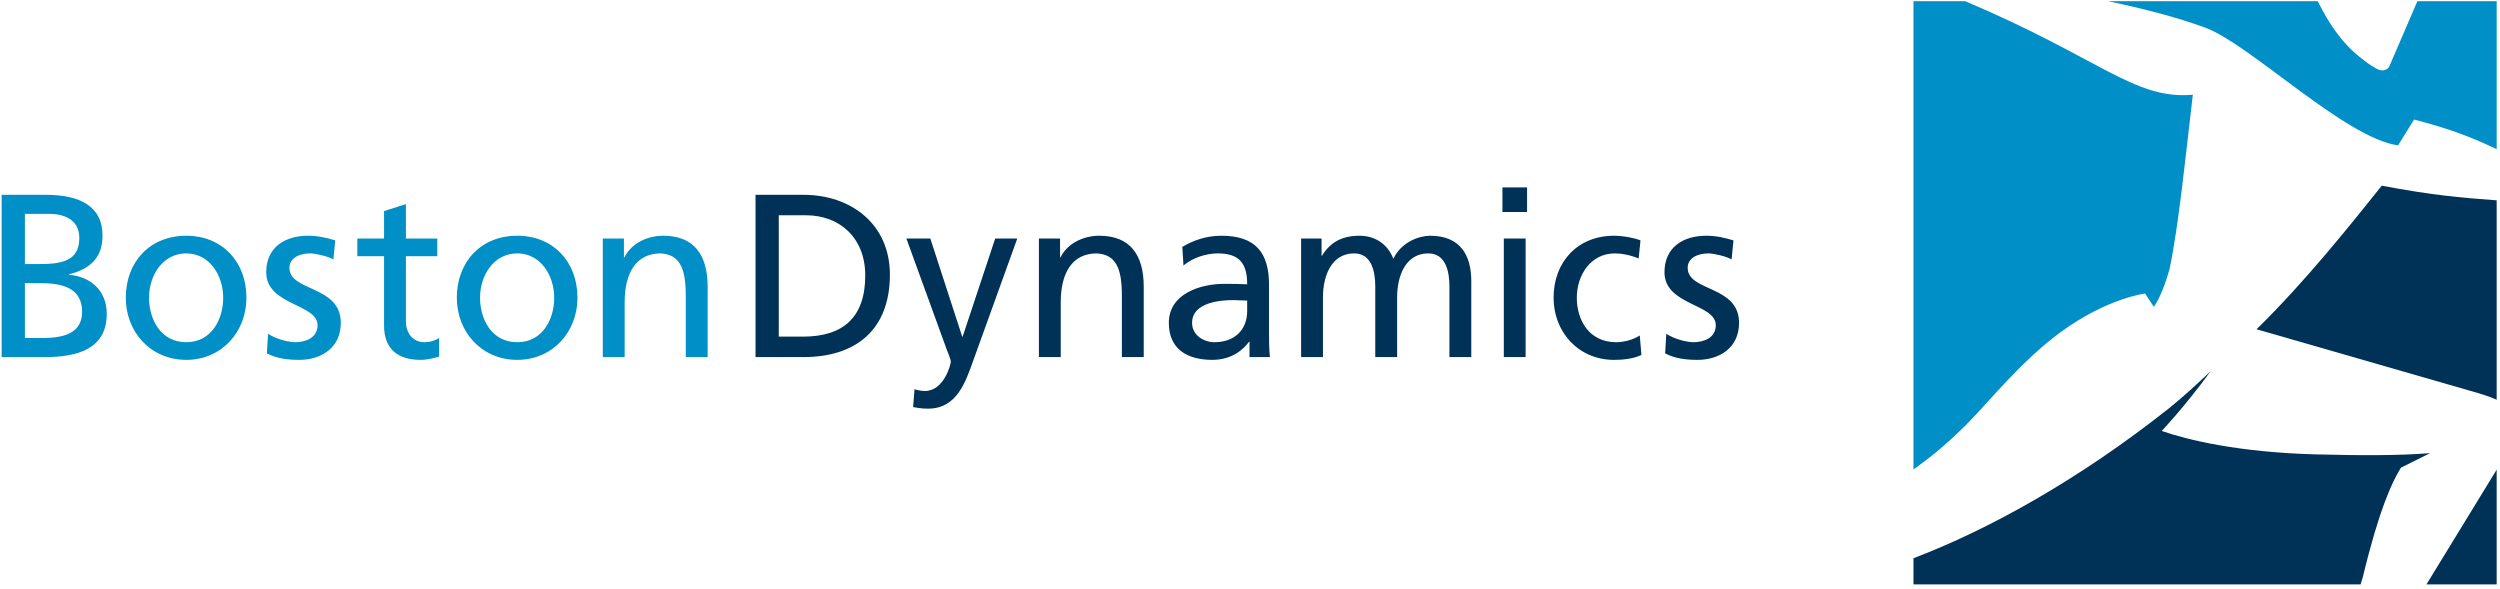
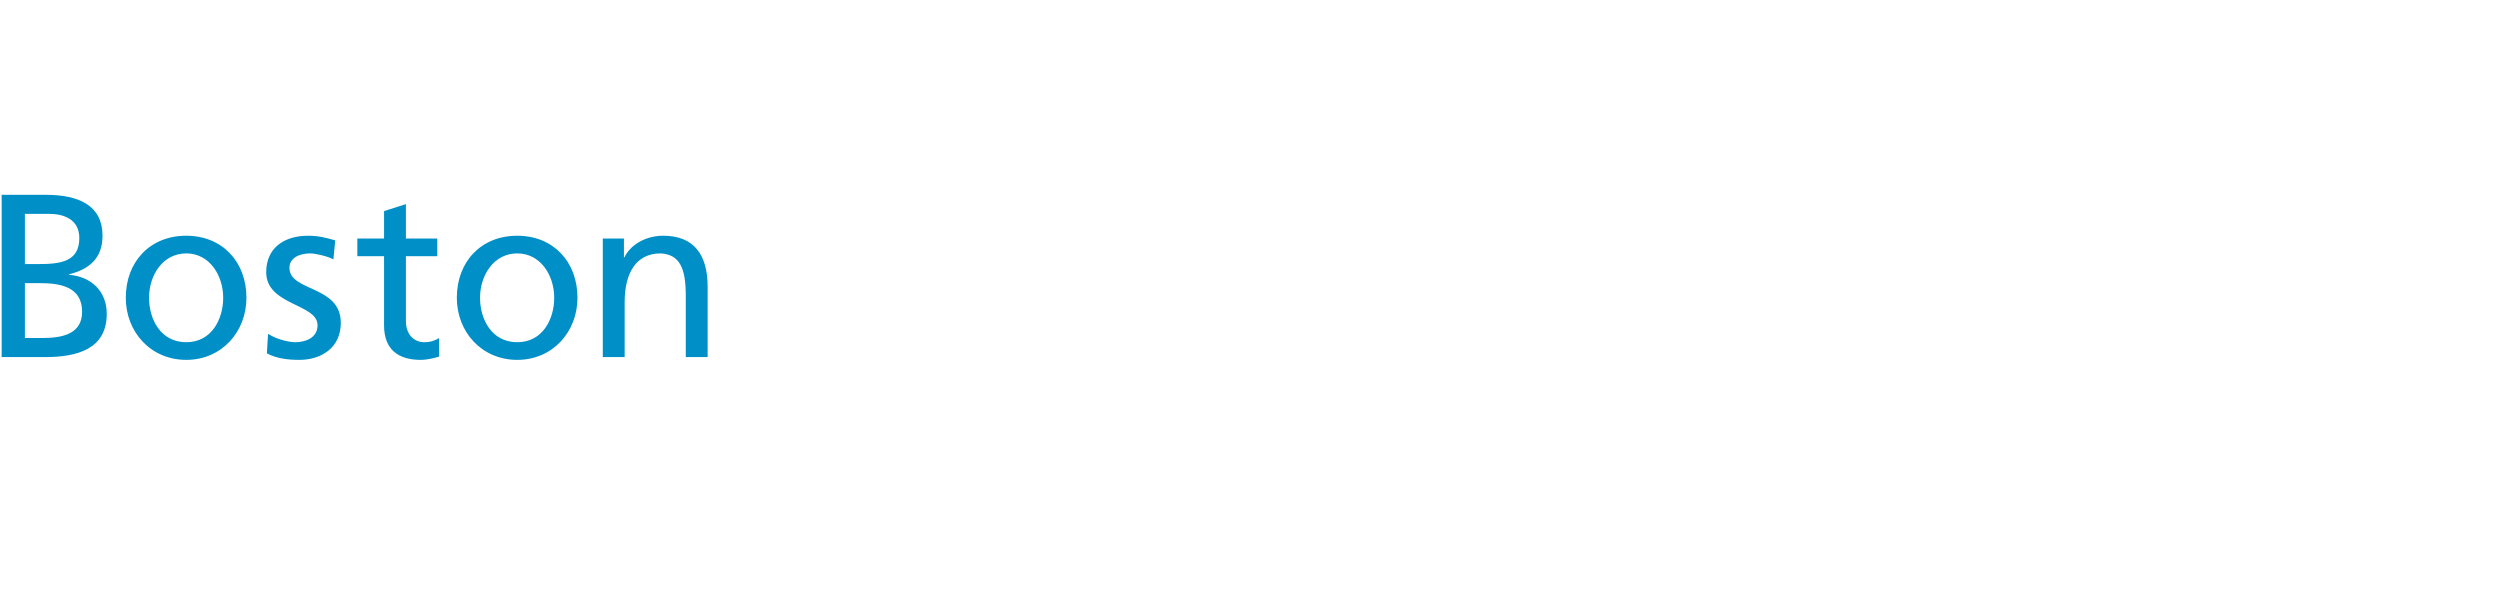
<svg xmlns="http://www.w3.org/2000/svg" width="501px" height="118px" viewBox="0 0 501 118" version="1.1">
  <title>boston-dynamics-logo-2008</title>
  <defs>
    <filter id="filter-1">
      <feColorMatrix in="SourceGraphic" type="matrix" values="0 0 0 0 0 0 0 0 0 0 0 0 0 0 0 0 0 0 1 0" />
    </filter>
  </defs>
  <g id="Page-1" stroke="none" stroke-width="1" fill="none" fill-rule="evenodd">
    <g filter="url(#filter-1)" id="boston-dynamics-logo-2008">
      <g transform="translate(0.333, 0.244)">
-         <path d="M476.975,36.966 C486.795,38.837 492.892,39.392 500,39.903 L500,79.858 C498.307,79.106 496.603,78.621 495.103,78.188 C492.521,77.444 458.759,67.724 451.877,65.739 C461.641,56.194 470.764,44.722 476.975,36.966 M473.197,115.335 C476.394,102.001 479.057,96.293 480.765,93.567 L480.842,93.46 L486.673,90.563 C480.354,91.071 472.601,91.048 463.604,90.808 C448.325,90.393 438.072,87.933 432.876,86.118 C432.876,86.118 437.472,81.288 442.669,74.166 C439.965,76.699 437.161,79.321 434.268,81.626 C416.252,95.897 398.084,105.953 383.127,111.62 L383.127,116.869 L472.735,116.869 L473.197,115.335 Z M485.928,116.869 L500,116.869 L500,93.875 L485.928,116.869 Z" id="Shape" fill="#003258" fill-rule="nonzero" />
-         <path d="M484.109,6.6843595e-15 L500,6.6843595e-15 L500,29.658 C499.841,29.577 499.692,29.503 499.533,29.425 C494.444,27.013 489.855,25.361 483.443,23.71 L480.239,28.888 C469.601,27.406 450.536,8.579 441.61,5.301 C435.88,3.2 429.261,1.5 422.149,6.6843595e-15 L464.141,6.6843595e-15 C466.397,4.545 469.112,8.586 473.009,11.531 C474.086,12.471 475.79,13.516 476.379,13.735 C477.279,14.068 478.216,13.742 478.531,12.953 L478.535,12.953 L484.109,6.6843595e-15 Z M412.652,66.287 C421.99,59.471 429.538,58.583 429.538,58.583 L431.305,61.246 C432.527,59.442 433.539,56.853 434.417,53.797 C436.328,44.833 437.754,30.047 439.113,18.735 C427.468,19.831 420.356,11.331 393.502,1.37897869e-14 L383.127,1.37897869e-14 L383.127,93.841 C386.142,91.667 389.28,89.285 393.928,84.636 C397.892,80.673 404.736,72.065 412.652,66.287" id="Shape" fill="#008FC6" fill-rule="nonzero" />
-         <path d="M151.075,38.796 L160.669,38.796 C170.314,38.796 178.003,44.759 178.003,54.775 C178.003,65.676 171.384,71.317 160.669,71.317 L151.075,71.317 L151.075,38.796 Z M155.731,67.213 L160.624,67.213 C168.636,67.213 173.062,63.346 173.062,54.96 C173.062,47.37 167.892,42.896 161.184,42.896 L155.731,42.896 L155.731,67.213 Z M182.941,77.747 C183.5,77.925 184.241,78.114 184.985,78.114 C188.901,78.114 190.208,72.709 190.208,72.243 C190.208,71.732 189.645,70.521 189.367,69.731 L181.307,47.556 L186.104,47.556 L192.49,67.213 L192.582,67.213 L199.105,47.556 L203.531,47.556 L194.775,71.825 C193.141,76.392 191.419,81.651 185.637,81.651 C184.241,81.651 183.452,81.466 182.659,81.333 L182.941,77.747 Z M207.865,47.556 L212.103,47.556 L212.103,51.33 L212.195,51.33 C213.495,48.623 216.666,46.997 219.973,46.997 C226.122,46.997 228.87,50.815 228.87,57.197 L228.87,71.317 L224.492,71.317 L224.492,59.012 C224.492,53.467 223.281,50.771 219.459,50.537 C214.473,50.537 212.239,54.542 212.239,60.316 L212.239,71.317 L207.865,71.317 L207.865,47.556 Z M236.601,49.23 C238.797,47.93 241.401,46.997 244.431,46.997 C251.231,46.997 253.98,50.352 253.98,56.827 L253.98,66.653 C253.98,69.358 254.072,70.613 254.165,71.317 L250.068,71.317 L250.068,68.239 L249.972,68.239 C248.95,69.683 246.62,71.873 242.616,71.873 C237.489,71.873 233.9,69.639 233.9,64.464 C233.9,58.501 240.427,56.642 244.946,56.642 C246.668,56.642 247.879,56.642 249.602,56.731 C249.602,52.63 248.113,50.537 243.734,50.537 C241.26,50.537 238.608,51.467 236.834,52.96 L236.601,49.23 Z M249.602,59.99 C248.668,59.99 247.739,59.897 246.805,59.897 C244.431,59.897 238.56,60.272 238.56,64.465 C238.56,66.984 240.982,68.335 242.986,68.335 C247.32,68.335 249.602,65.631 249.602,62.09 L249.602,59.99 Z M260.41,47.556 L264.51,47.556 L264.51,51.004 L264.595,51.004 C266.277,48.256 268.651,46.997 272.148,46.997 C274.896,46.997 277.645,48.393 278.896,51.604 C280.53,48.204 284.123,46.997 286.264,46.997 C292.313,46.997 294.513,50.912 294.513,56.083 L294.513,71.317 L290.131,71.317 L290.131,57.153 C290.131,54.216 289.427,50.537 285.897,50.537 C281.423,50.537 279.652,54.916 279.652,59.346 L279.652,71.317 L275.27,71.317 L275.27,57.153 C275.27,54.216 274.57,50.537 271.029,50.537 C266.562,50.537 264.788,54.916 264.788,59.346 L264.788,71.317 L260.41,71.317 L260.41,47.556 Z M300.754,37.307 L305.692,37.307 L305.692,42.244 L300.754,42.244 L300.754,37.307 Z M301.032,47.556 L305.402,47.556 L305.402,71.317 L301.032,71.317 L301.032,47.556 Z M328.052,51.56 C326.375,50.863 324.7,50.537 323.297,50.537 C318.407,50.537 315.659,54.916 315.659,59.435 C315.659,63.676 317.94,68.335 323.574,68.335 C325.067,68.335 326.93,67.865 328.278,66.984 L328.608,70.895 C326.797,71.732 324.7,71.873 323.115,71.873 C315.94,71.873 311.003,66.231 311.003,59.435 C311.003,52.212 315.852,46.997 323.115,46.997 C324.885,46.997 327.167,47.415 328.423,47.93 L328.052,51.56 Z M333.593,66.654 C335.32,67.772 337.786,68.335 339.046,68.335 C341.046,68.335 343.513,67.494 343.513,64.931 C343.513,60.594 333.227,60.975 333.227,54.312 C333.227,49.371 336.898,46.997 341.605,46.997 C343.654,46.997 345.335,47.415 347.054,47.93 L346.68,51.749 C345.702,51.145 343.098,50.537 342.065,50.537 C339.831,50.537 337.879,51.467 337.879,53.423 C337.879,58.268 348.176,56.868 348.176,64.465 C348.176,69.539 344.12,71.873 339.883,71.873 C337.646,71.873 335.368,71.639 333.36,70.565 L333.593,66.654 Z" id="Shape" fill="#003258" fill-rule="nonzero" />
        <path d="M0,38.796 L8.804,38.796 C15.561,38.796 20.213,40.989 20.213,46.997 C20.213,51.467 17.609,53.704 13.505,54.727 L13.505,54.823 C17.935,55.194 21.058,58.083 21.058,62.65 C21.058,69.639 15.279,71.317 8.668,71.317 L0,71.317 L0,38.796 Z M4.656,52.679 L7.223,52.679 C11.734,52.679 15.561,52.26 15.561,47.463 C15.561,43.592 12.253,42.615 9.549,42.615 L4.656,42.615 L4.656,52.679 Z M4.656,67.494 L8.152,67.494 C12.345,67.494 16.12,66.605 16.12,62.231 C16.12,57.197 11.694,56.497 7.686,56.497 L4.656,56.497 L4.656,67.494 Z M36.992,46.997 C44.211,46.997 49.052,52.212 49.052,59.435 C49.052,66.231 44.115,71.873 36.992,71.873 C29.814,71.873 24.876,66.231 24.876,59.435 C24.876,52.212 29.721,46.997 36.992,46.997 L36.992,46.997 Z M36.992,68.335 C42.111,68.335 44.393,63.676 44.393,59.435 C44.393,54.916 41.648,50.537 36.992,50.537 C32.284,50.537 29.536,54.916 29.536,59.435 C29.536,63.676 31.817,68.335 36.992,68.335 M53.386,66.654 C55.108,67.772 57.579,68.335 58.834,68.335 C60.838,68.335 63.305,67.494 63.305,64.931 C63.305,60.594 53.015,60.975 53.015,54.312 C53.015,49.371 56.697,46.997 61.397,46.997 C63.45,46.997 65.127,47.415 66.85,47.93 L66.476,51.749 C65.498,51.145 62.887,50.537 61.864,50.537 C59.627,50.537 57.671,51.467 57.671,53.423 C57.671,58.268 67.965,56.868 67.965,64.465 C67.965,69.539 63.916,71.873 59.675,71.873 C57.438,71.873 55.153,71.639 53.149,70.565 L53.386,66.654 Z M87.299,51.093 L81.01,51.093 L81.01,64.091 C81.01,66.842 82.685,68.335 84.689,68.335 C86.04,68.335 87.018,67.913 87.67,67.494 L87.67,71.217 C86.692,71.499 85.337,71.873 83.944,71.873 C79.425,71.873 76.632,69.732 76.632,64.976 L76.632,51.093 L71.276,51.093 L71.276,47.556 L76.632,47.556 L76.632,42.059 L81.01,40.659 L81.01,47.556 L87.299,47.556 L87.299,51.093 Z M103.323,46.997 C110.546,46.997 115.391,52.212 115.391,59.435 C115.391,66.231 110.449,71.873 103.323,71.873 C96.152,71.873 91.215,66.231 91.215,59.435 C91.215,52.212 96.056,46.997 103.323,46.997 Z M103.323,68.335 C108.446,68.335 110.731,63.676 110.731,59.435 C110.731,54.916 107.983,50.537 103.323,50.537 C98.619,50.537 95.867,54.916 95.867,59.435 C95.867,63.676 98.153,68.335 103.323,68.335 M120.465,47.556 L124.703,47.556 L124.703,51.33 L124.799,51.33 C126.107,48.623 129.27,46.997 132.578,46.997 C138.73,46.997 141.478,50.815 141.478,57.197 L141.478,71.317 L137.096,71.317 L137.096,59.012 C137.096,53.467 135.881,50.771 132.066,50.537 C127.08,50.537 124.847,54.542 124.847,60.316 L124.847,71.317 L120.466,71.317 L120.465,47.556 Z" id="Shape" fill="#008FC6" fill-rule="nonzero" />
      </g>
    </g>
  </g>
</svg>